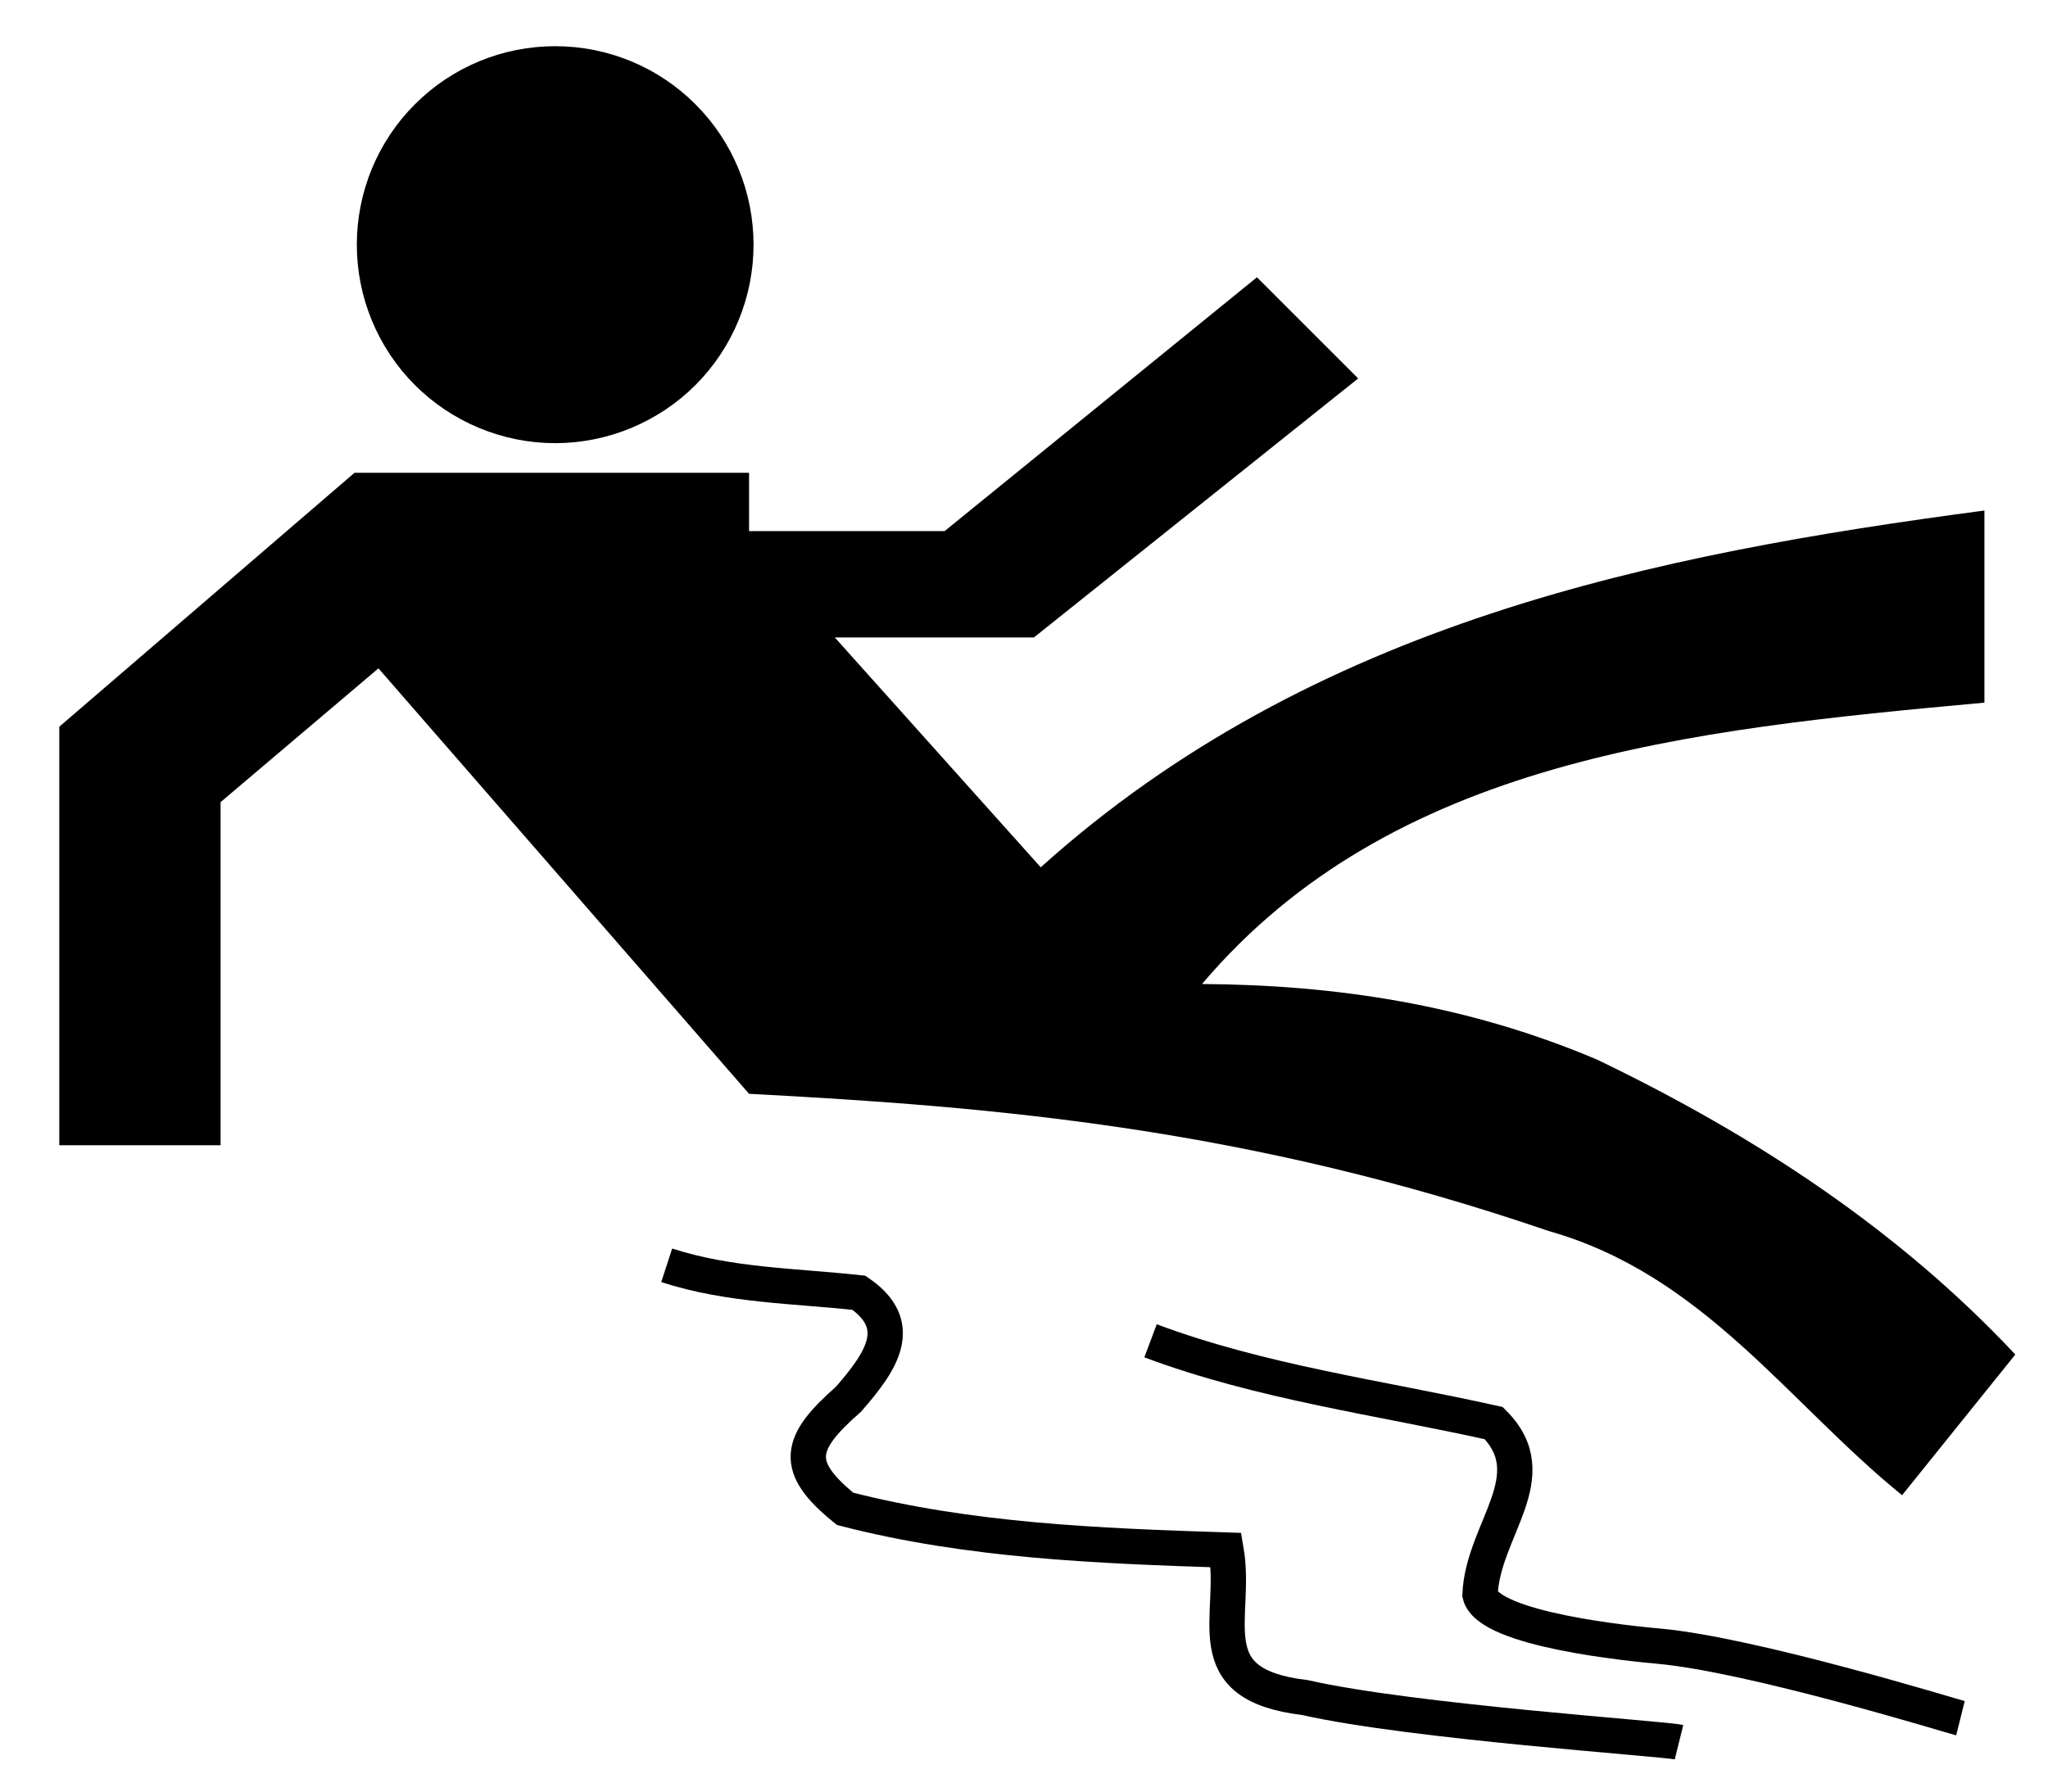
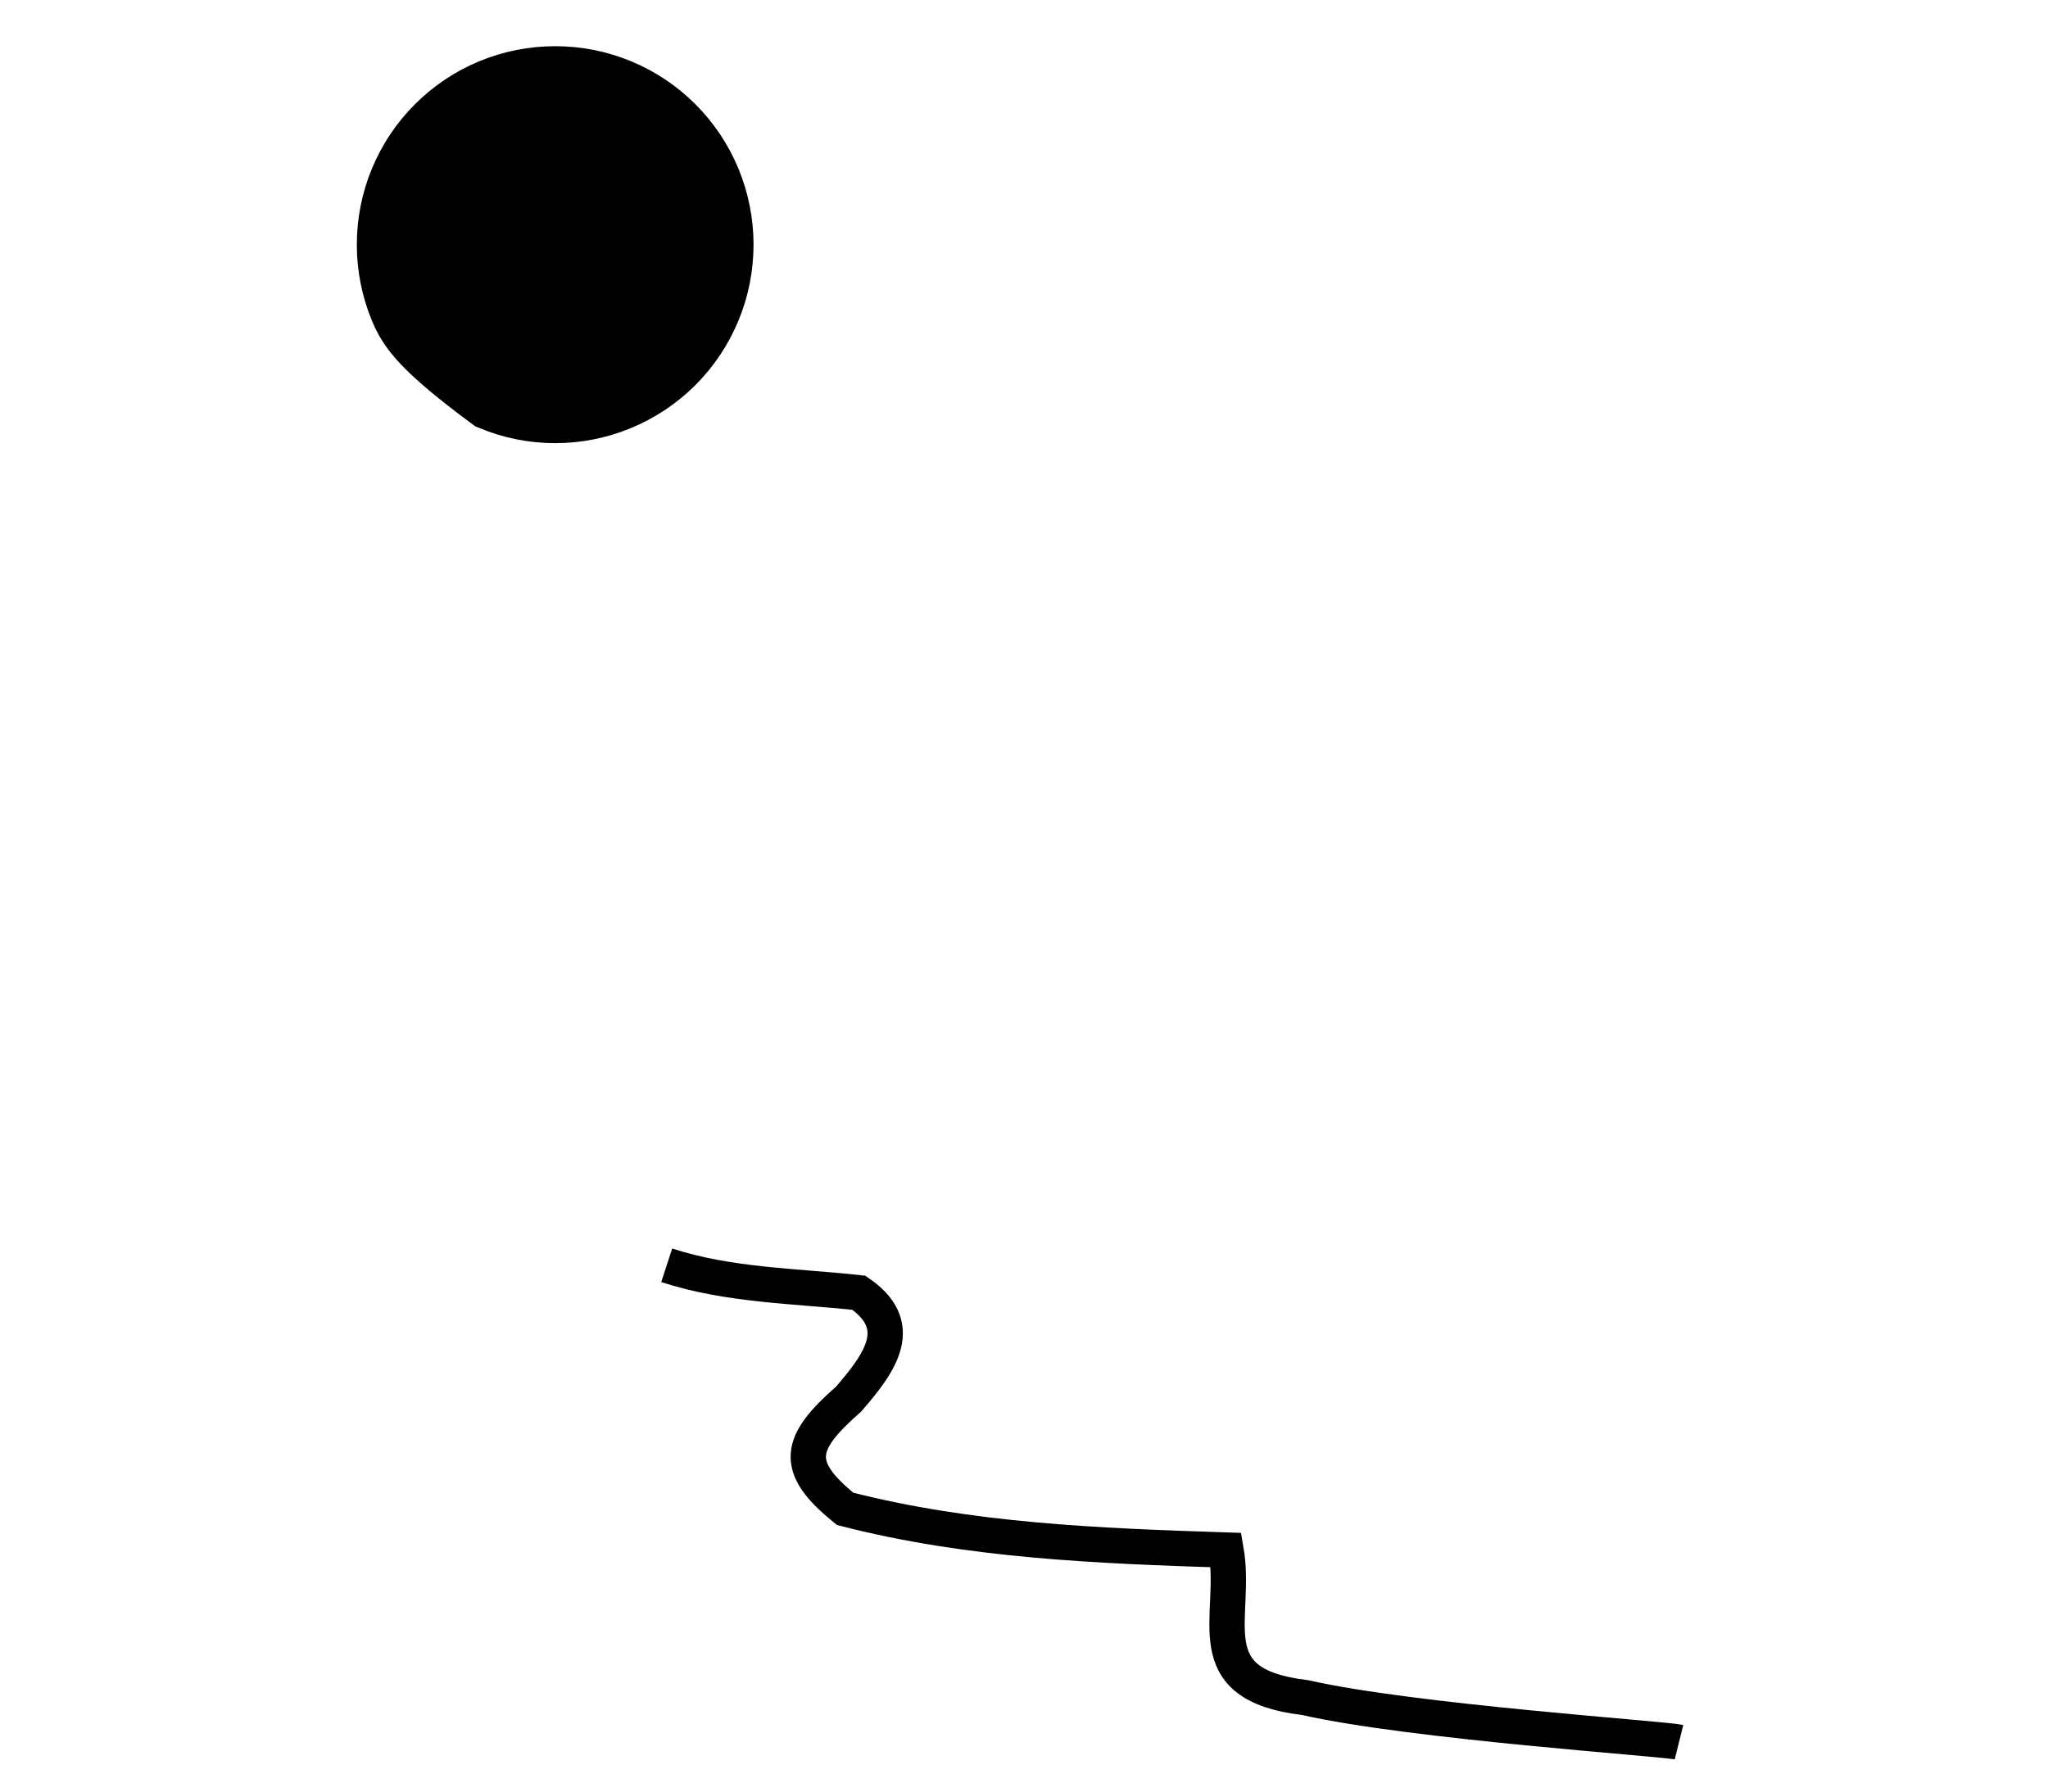
<svg xmlns="http://www.w3.org/2000/svg" width="24" height="21" viewBox="0 0 24 21" fill="none">
-   <path d="M8.416 2.868C8.416 3.119 8.367 3.367 8.271 3.599C8.175 3.831 8.035 4.042 7.857 4.22C7.68 4.397 7.469 4.538 7.237 4.634C7.006 4.73 6.757 4.78 6.506 4.78C6.255 4.78 6.006 4.73 5.775 4.634C5.543 4.538 5.332 4.397 5.155 4.22C4.977 4.042 4.837 3.831 4.741 3.599C4.645 3.367 4.596 3.119 4.596 2.868C4.596 2.617 4.645 2.368 4.741 2.136C4.837 1.904 4.977 1.693 5.155 1.516C5.332 1.338 5.543 1.197 5.775 1.101C6.006 1.005 6.255 0.956 6.506 0.956C6.757 0.956 7.006 1.005 7.237 1.101C7.469 1.197 7.68 1.338 7.857 1.516C8.035 1.693 8.175 1.904 8.271 2.136C8.367 2.368 8.416 2.617 8.416 2.868V2.868Z" fill="black" stroke="black" stroke-width="0.829" stroke-linecap="round" />
-   <path fill-rule="evenodd" clip-rule="evenodd" d="M4.435 7.834L2.585 9.402V13.424H0.695V8.518L4.154 5.542H8.778V6.225H11.07L14.73 3.25L15.916 4.436L12.116 7.472H9.783L12.196 10.166C15.384 7.298 19.397 6.495 23.255 5.984V8.236C19.773 8.554 16.311 8.909 14.086 11.534C15.628 11.544 17.169 11.766 18.711 12.418C20.595 13.323 22.269 14.437 23.617 15.877L22.29 17.526C20.953 16.441 19.962 14.942 18.148 14.429C14.622 13.222 11.671 12.973 8.778 12.821L4.435 7.834Z" fill="black" />
+   <path d="M8.416 2.868C8.416 3.119 8.367 3.367 8.271 3.599C8.175 3.831 8.035 4.042 7.857 4.22C7.68 4.397 7.469 4.538 7.237 4.634C7.006 4.73 6.757 4.78 6.506 4.78C6.255 4.78 6.006 4.73 5.775 4.634C4.977 4.042 4.837 3.831 4.741 3.599C4.645 3.367 4.596 3.119 4.596 2.868C4.596 2.617 4.645 2.368 4.741 2.136C4.837 1.904 4.977 1.693 5.155 1.516C5.332 1.338 5.543 1.197 5.775 1.101C6.006 1.005 6.255 0.956 6.506 0.956C6.757 0.956 7.006 1.005 7.237 1.101C7.469 1.197 7.68 1.338 7.857 1.516C8.035 1.693 8.175 1.904 8.271 2.136C8.367 2.368 8.416 2.617 8.416 2.868V2.868Z" fill="black" stroke="black" stroke-width="0.829" stroke-linecap="round" />
  <path d="M7.813 14.831C8.543 15.069 9.312 15.071 10.065 15.153C10.621 15.534 10.329 15.958 9.944 16.4C9.355 16.916 9.29 17.19 9.904 17.686C11.364 18.062 12.87 18.12 14.368 18.169C14.506 18.965 13.996 19.745 15.293 19.898C16.552 20.184 19.511 20.38 19.676 20.421" stroke="black" stroke-width="0.414" />
-   <path d="M13.483 15.716C14.779 16.202 16.161 16.381 17.505 16.681C18.129 17.304 17.376 17.928 17.344 18.692C17.446 19.103 19.121 19.267 19.435 19.295C20.539 19.395 22.866 20.113 22.974 20.14" stroke="black" stroke-width="0.414" />
</svg>